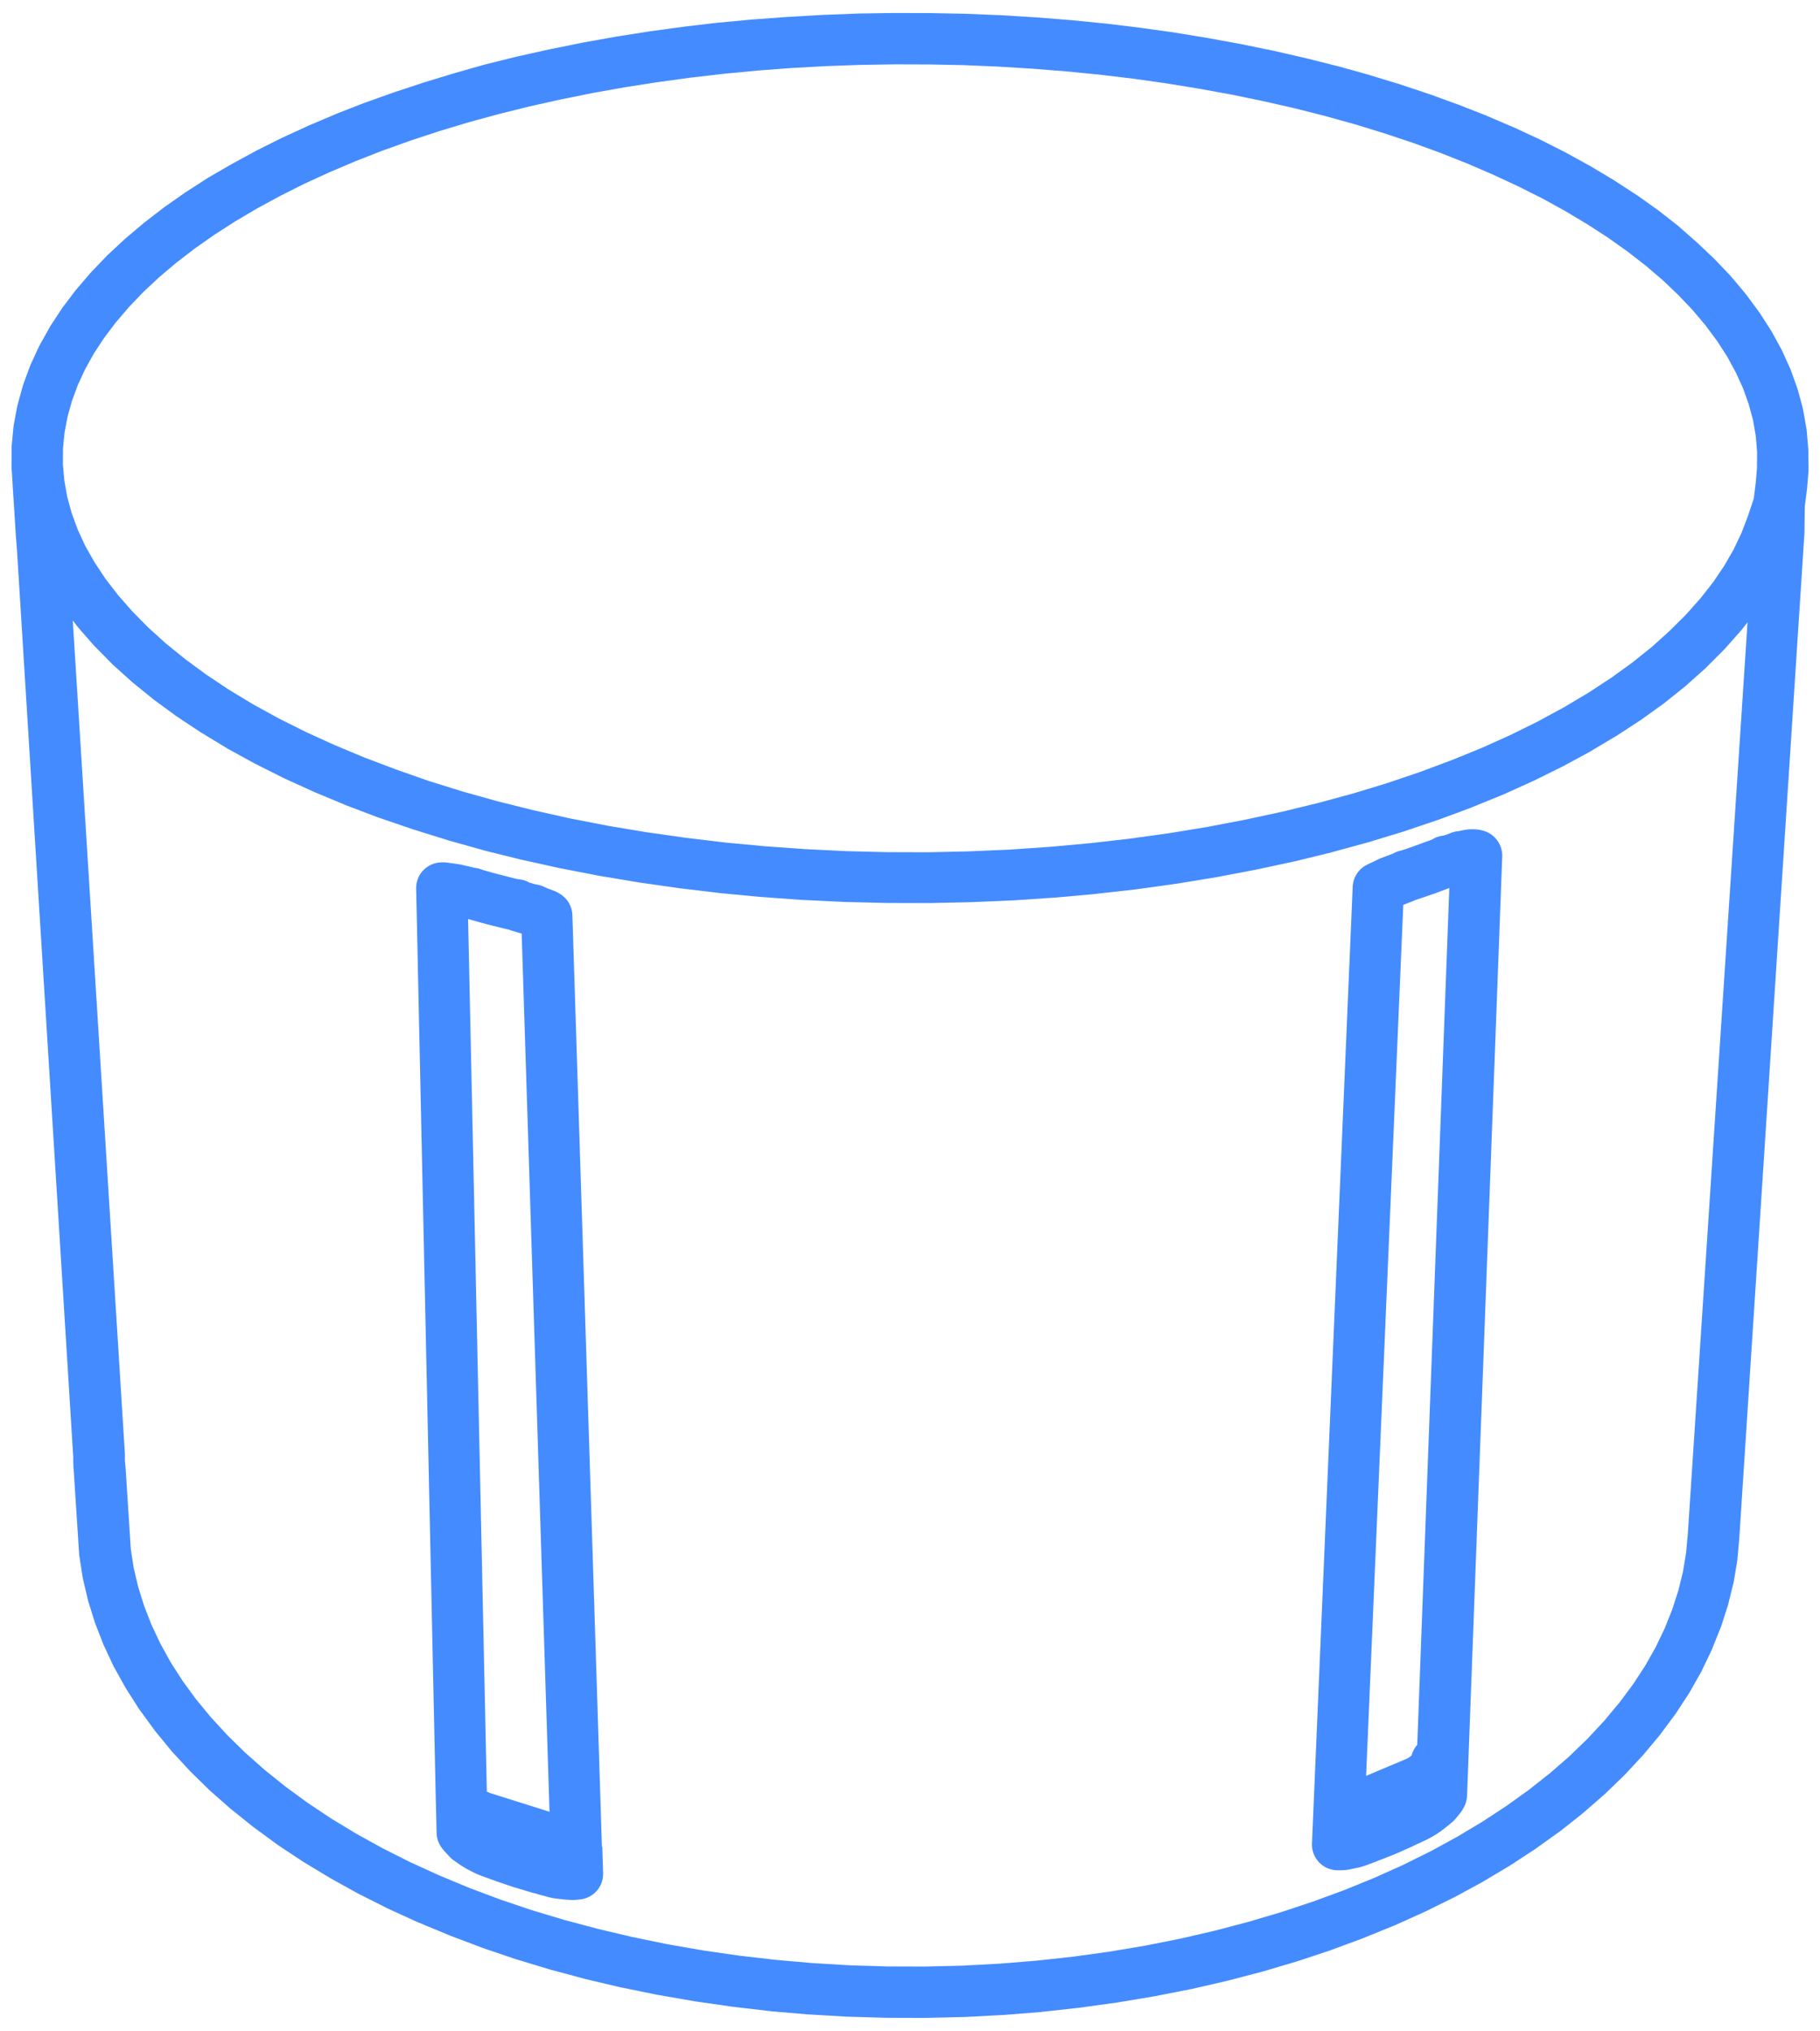
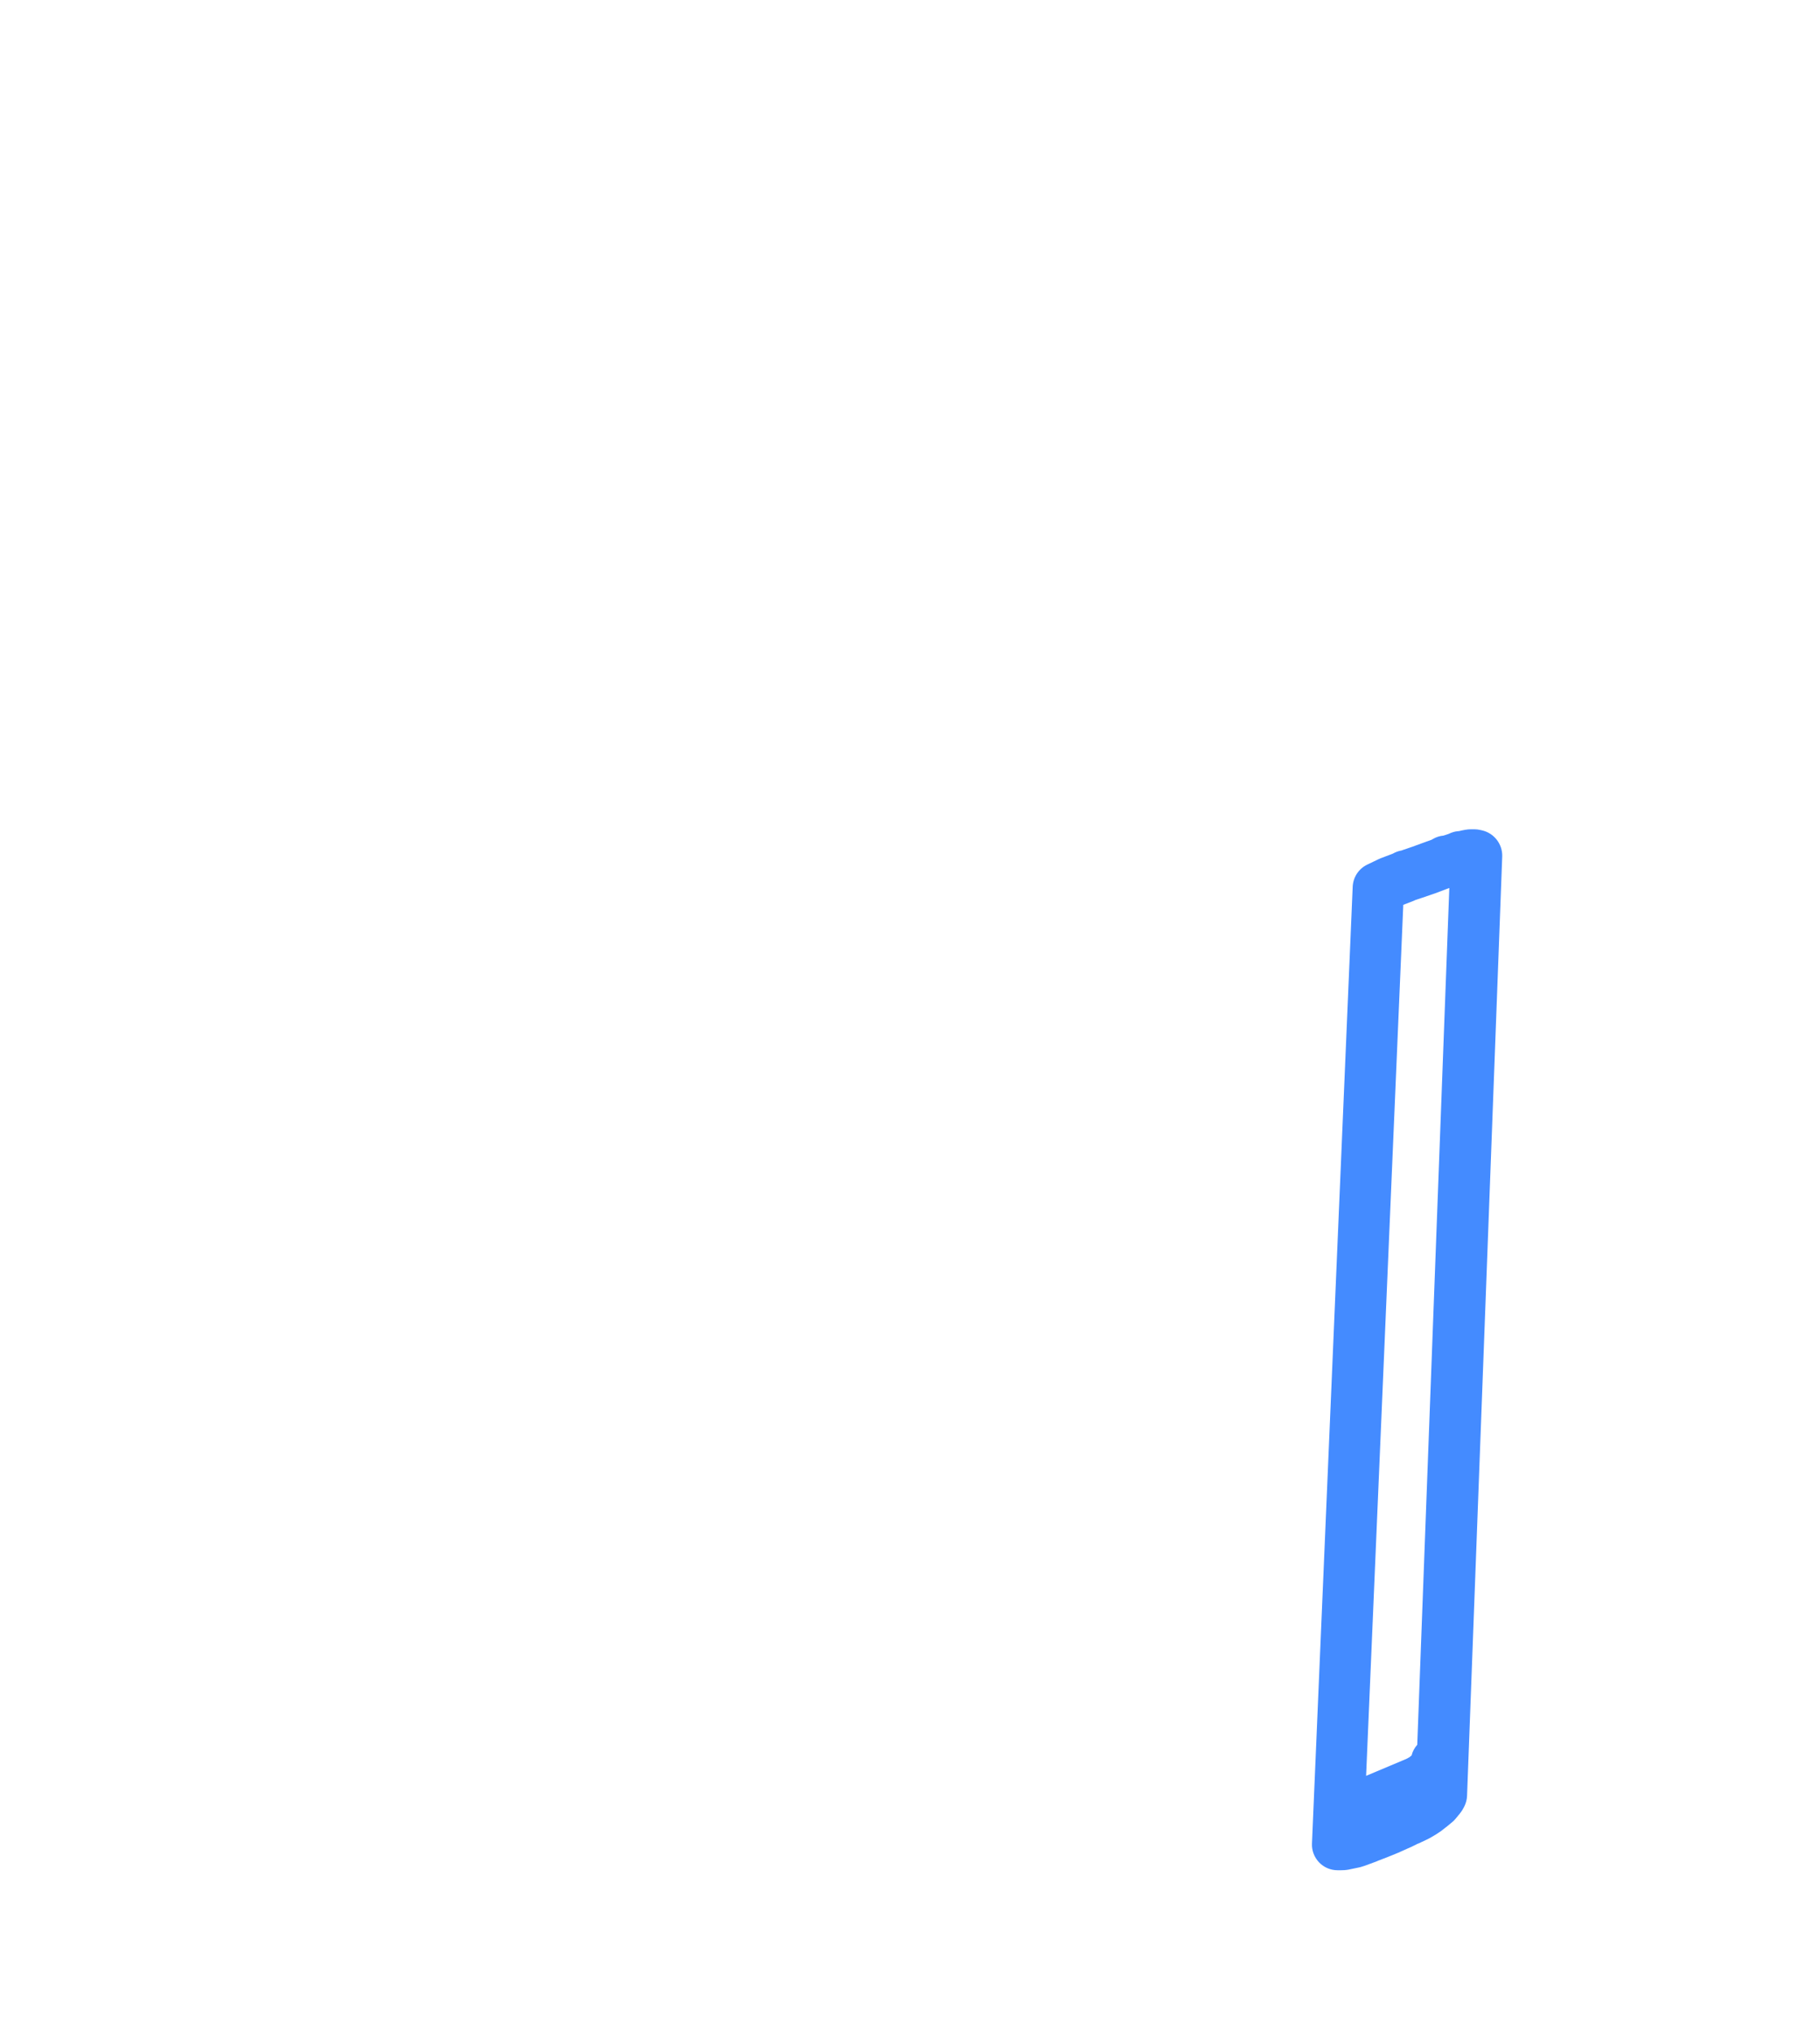
<svg xmlns="http://www.w3.org/2000/svg" version="1.1" id="Booléen" x="0px" y="0px" viewBox="0 0 1640.4 1830.6" style="enable-background:new 0 0 1640.4 1830.6;" xml:space="preserve">
  <style type="text/css">
	.st0{fill:#448BFF;}
</style>
  <g>
    <path class="st0" d="M1335.9,748.5l-1.8-0.4c-1.7-0.4-3.4-0.6-5.1-0.6l-3.3,0c-1.6,0-3.1,0.1-4.6,0.4l-0.8,0.1   c-0.1,0-0.2,0-0.4,0.1l-2.1,0.4c-0.2,0-0.3,0.1-0.5,0.1l-2.1,0.5l-0.9,0.1c-3,0.2-5.9,1.1-8.5,2.4l-1.7,0.6c-0.1,0-0.2,0.1-0.3,0.1   l-2.8,0.9c-3.3,0.3-6.5,1.3-9.4,3l-1.2,0.7l-4.1,1.5c-0.1,0-0.3,0.1-0.4,0.1l-12.8,4.7c-0.1,0-0.2,0.1-0.3,0.1l-7.9,2.7   c-0.1,0-0.2,0.1-0.3,0.1l-1.3,0.5l-1,0.2c-2.4,0.5-4.7,1.4-6.8,2.6l-9.7,3.7c-0.5,0.2-1.1,0.4-1.6,0.6l-1.3,0.6   c-0.2,0.1-0.3,0.1-0.5,0.2l-10.2,4.9c-7.6,3.7-12.6,11.3-13,19.8l-36.7,862.5c-0.3,6.4,2.1,12.5,6.5,17.1c4.4,4.5,10.3,7,16.6,7   c0.1,0,0.2,0,0.3,0l1.9,0c0.2,0,0.5,0,0.7,0l3.2-0.1c1.2-0.1,2.3-0.2,3.4-0.4l9.6-2c0.2,0,0.3-0.1,0.5-0.1l1.2-0.3   c0.5-0.1,1.1-0.3,1.6-0.5l1.6-0.5c0.2-0.1,0.4-0.1,0.6-0.2l9.8-3.6c0.7-0.3,1.4-0.5,2.1-0.9c0.9-0.3,1.8-0.6,2.7-1l2.2-0.9   c0.1,0,0.2-0.1,0.4-0.1l7-2.8c0.2-0.1,0.3-0.1,0.5-0.2l4.1-1.7c0.3-0.1,0.7-0.3,1-0.4l5.6-2.5c0.1-0.1,0.3-0.1,0.4-0.2l7-3.1   c0.1-0.1,0.2-0.1,0.3-0.2l1.5-0.7c0.9-0.4,1.7-0.8,2.5-1.3c0.8-0.3,1.7-0.6,2.5-1l1.6-0.8c0.1,0,0.2-0.1,0.3-0.1l6-2.9   c0.9-0.4,1.8-1,2.7-1.5l2.7-1.6c0.5-0.3,1-0.6,1.5-0.9l3.9-2.6c0.5-0.3,0.9-0.6,1.3-1l3.2-2.5c0.2-0.2,0.4-0.3,0.7-0.5l5.2-4.3   c1.1-0.9,2.1-1.9,3-3l2.4-2.9c0.2-0.3,0.4-0.6,0.7-0.8l1.9-2.5c0.8-1.1,1.5-2.2,2.1-3.4l0.8-1.5c1.5-3,2.4-6.3,2.5-9.6l31.7-847   C1354.2,760.8,1346.7,751,1335.9,748.5z M1264.8,815.6l8.8-3.4c0.7-0.3,1.3-0.5,2-0.9c0.4-0.1,0.8-0.2,1.2-0.4l1.2-0.4   c0.1,0,0.2-0.1,0.3-0.1l3-1c0.1,0,0.2-0.1,0.3-0.1l7.6-2.6c0.1,0,0.2-0.1,0.3-0.1l3.2-1.1c0.2-0.1,0.4-0.1,0.6-0.2l13-4.9   l-28.9,772.3c-2.4,2.7-4.2,5.9-5.1,9.6l-2.1,1.7l-2.8,1.5l-36.1,15.2L1264.8,815.6z" />
-     <path class="st0" d="M1629.9,406.5c0-0.7,0-1.4-0.1-2.1l-1.4-16.5c-0.1-0.7-0.1-1.4-0.3-2l-2.9-16.4c-0.1-0.7-0.3-1.3-0.4-2   l-4.4-16.2c-0.2-0.6-0.4-1.2-0.6-1.8l-5.8-16.1c-0.2-0.6-0.4-1.2-0.7-1.7l-7.2-15.9c-0.2-0.5-0.5-1-0.8-1.5l-8.6-15.7   c-0.3-0.5-0.6-1-0.9-1.4l-9.9-15.4c-0.3-0.4-0.6-0.8-0.9-1.2l-11.2-15.2c-0.3-0.4-0.6-0.8-0.9-1.1l-12.5-14.9   c-0.3-0.3-0.6-0.7-0.9-1l-13.8-14.5c-0.3-0.3-0.6-0.6-0.9-0.9l-15-14.2c-0.3-0.3-0.6-0.5-0.9-0.8L1513,204   c-0.3-0.2-0.5-0.5-0.8-0.7l-17.3-13.5c-0.3-0.2-0.5-0.4-0.8-0.6l-18.4-13.1c-0.3-0.2-0.5-0.4-0.8-0.5l-19.4-12.6   c-0.2-0.2-0.5-0.3-0.7-0.5l-20.4-12.2c-0.2-0.1-0.5-0.3-0.7-0.4l-21.4-11.8c-0.2-0.1-0.5-0.3-0.7-0.4l-22.3-11.3   c-0.2-0.1-0.4-0.2-0.6-0.3l-23.2-10.8c-0.2-0.1-0.4-0.2-0.7-0.3l-24.1-10.3c-0.2-0.1-0.4-0.2-0.6-0.3l-24.9-9.8   c-0.2-0.1-0.4-0.2-0.6-0.2l-25.6-9.3c-0.2-0.1-0.4-0.1-0.6-0.2l-26.3-8.8c-0.2-0.1-0.4-0.1-0.6-0.2l-27-8.2   c-0.2-0.1-0.4-0.1-0.5-0.2l-27.6-7.7c-0.2,0-0.4-0.1-0.5-0.1l-28.2-7.1c-0.2,0-0.3-0.1-0.5-0.1l-28.7-6.6c-0.2,0-0.3-0.1-0.5-0.1   l-29.2-6c-0.2,0-0.3-0.1-0.5-0.1l-29.6-5.4c-0.2,0-0.3-0.1-0.5-0.1l-30-4.9c-0.2,0-0.3-0.1-0.5-0.1l-30.3-4.2c-0.2,0-0.3,0-0.5-0.1   l-30.6-3.7c-0.1,0-0.3,0-0.4,0l-30.9-3.1c-0.2,0-0.3,0-0.5,0l-31.1-2.5c-0.1,0-0.3,0-0.4,0l-31.2-1.9c-0.1,0-0.3,0-0.5,0l-31.4-1.3   c-0.2,0-0.3,0-0.5,0L838,11.8c-0.1,0-0.3,0-0.4,0l-31.4-0.1c-0.2,0-0.3,0-0.5,0l-31.4,0.5c-0.1,0-0.3,0-0.4,0l-31.4,1.2   c-0.1,0-0.3,0-0.4,0l-31.3,1.8c-0.1,0-0.3,0-0.4,0l-31.1,2.3c-0.2,0-0.3,0-0.5,0l-30.9,2.9c-0.2,0-0.3,0-0.5,0l-30.6,3.6   c-0.2,0-0.3,0-0.5,0.1l-30.4,4.1c-0.2,0-0.3,0-0.5,0.1l-30,4.7c-0.2,0-0.3,0.1-0.5,0.1l-29.6,5.3c-0.2,0-0.3,0.1-0.5,0.1l-29.2,5.9   c-0.2,0-0.3,0.1-0.5,0.1l-28.7,6.4c-0.2,0-0.4,0.1-0.5,0.1l-28.2,7c-0.2,0-0.3,0.1-0.5,0.1L409.4,66c-0.2,0.1-0.4,0.1-0.6,0.2   l-27,8.2c-0.2,0.1-0.4,0.1-0.5,0.2l-26.4,8.7c-0.2,0.1-0.4,0.1-0.6,0.2l-25.7,9.2c-0.2,0.1-0.4,0.1-0.6,0.2l-24.9,9.7   c-0.2,0.1-0.4,0.2-0.6,0.3l-24.1,10.2c-0.2,0.1-0.4,0.2-0.6,0.3l-23.3,10.7c-0.2,0.1-0.5,0.2-0.7,0.3l-22.4,11.2   c-0.2,0.1-0.5,0.2-0.7,0.4l-21.5,11.7c-0.2,0.1-0.5,0.3-0.7,0.4L187.9,160c-0.3,0.2-0.5,0.3-0.8,0.5l-19.5,12.6   c-0.3,0.2-0.5,0.3-0.8,0.5l-18.5,13c-0.3,0.2-0.5,0.4-0.8,0.6l-17.4,13.4c-0.3,0.2-0.6,0.4-0.8,0.7L113,215   c-0.3,0.3-0.6,0.5-0.9,0.8L97,229.9c-0.3,0.3-0.6,0.6-0.9,0.9l-13.9,14.5c-0.3,0.3-0.6,0.6-0.9,1L68.7,261   c-0.3,0.4-0.6,0.7-0.9,1.1l-11.4,15.1c-0.3,0.4-0.6,0.8-0.9,1.3l-10.1,15.4c-0.3,0.5-0.6,0.9-0.8,1.4l-8.7,15.6   c-0.3,0.5-0.5,1-0.8,1.5l-7.3,15.8c-0.3,0.6-0.5,1.1-0.7,1.7l-5.9,16c-0.2,0.6-0.4,1.2-0.6,1.8L16.1,364c-0.2,0.6-0.3,1.3-0.5,1.9   l-3.1,16.4c-0.1,0.7-0.2,1.4-0.3,2.1l-1.6,16.5c-0.1,0.7-0.1,1.4-0.1,2.1l-0.1,16.6c0,0.3,0,0.6,0,0.9c0,0.2,0,0.4,0,0.6l4,63.7   l0.1,1.2c0,0.5,0.1,1.1,0.2,1.6c0,0.4,0,0.8,0.1,1.2l0.2,3.1c0,0.1,0,0.3,0,0.4l0.2,1.9l50.8,819l0,3.4c0,0.4,0,0.8,0,1.2l0,0.7   c0,0.4,0,0.7,0.1,1.1l0.1,2c0,0.2,0,0.3,0,0.5l0.1,0.9c0,0.1,0,0.2,0,0.4l0.1,1c0,0.1,0,0.3,0,0.4l4.9,75.6c0,0.7,0.1,1.4,0.2,2.1   l2.9,18.7c0.1,0.6,0.2,1.1,0.3,1.7l4.4,18.7c0.1,0.5,0.3,1.1,0.4,1.6l5.8,18.6c0.2,0.5,0.3,1,0.5,1.5l7.2,18.5   c0.2,0.5,0.4,1,0.6,1.4l8.6,18.4c0.2,0.5,0.4,0.9,0.7,1.3l10.1,18.2c0.2,0.4,0.5,0.9,0.8,1.3l11.5,18c0.2,0.4,0.5,0.8,0.8,1.1   l12.9,17.7c0.3,0.4,0.5,0.7,0.8,1.1l14.3,17.4c0.3,0.3,0.6,0.7,0.8,1l15.7,17c0.3,0.3,0.6,0.6,0.8,0.9l17.1,16.7   c0.3,0.3,0.6,0.5,0.8,0.8l18.4,16.2c0.3,0.2,0.6,0.5,0.9,0.7l19.7,15.8c0.3,0.2,0.5,0.4,0.8,0.6l20.9,15.3c0.3,0.2,0.6,0.4,0.8,0.6   l22.2,14.7c0.3,0.2,0.6,0.4,0.8,0.5l23.4,14.1c0.3,0.2,0.5,0.3,0.8,0.5l24.5,13.6c0.3,0.1,0.5,0.3,0.8,0.4l25.6,12.9   c0.3,0.1,0.5,0.3,0.8,0.4l26.7,12.2c0.2,0.1,0.5,0.2,0.8,0.3l27.7,11.5c0.2,0.1,0.5,0.2,0.7,0.3l28.6,10.8c0.2,0.1,0.5,0.2,0.7,0.3   l29.5,10c0.2,0.1,0.5,0.2,0.7,0.2l30.3,9.2c0.2,0.1,0.5,0.1,0.7,0.2l31,8.3c0.2,0.1,0.5,0.1,0.7,0.2l31.7,7.5   c0.2,0.1,0.4,0.1,0.7,0.1l32.3,6.6c0.2,0,0.5,0.1,0.7,0.1l32.8,5.7c0.2,0,0.4,0.1,0.7,0.1l33.3,4.8c0.2,0,0.4,0.1,0.7,0.1l33.6,3.9   c0.2,0,0.4,0,0.6,0.1l33.9,2.9c0.2,0,0.4,0,0.7,0l34.2,2c0.2,0,0.4,0,0.6,0l34.3,1c0.2,0,0.4,0,0.6,0l34.3,0.1c0,0,0,0,0.1,0   c0.2,0,0.4,0,0.6,0l34.3-0.8c0.2,0,0.4,0,0.7,0l34.2-1.8c0.2,0,0.4,0,0.6,0l34-2.7c0.2,0,0.4,0,0.6-0.1l33.7-3.7   c0.2,0,0.4-0.1,0.7-0.1l33.4-4.6c0.2,0,0.4-0.1,0.7-0.1l32.9-5.5c0.2,0,0.4-0.1,0.7-0.1l32.4-6.4c0.2,0,0.5-0.1,0.7-0.1l31.8-7.3   c0.2-0.1,0.4-0.1,0.7-0.2l31.1-8.1c0.2-0.1,0.5-0.1,0.7-0.2l30.4-9c0.2-0.1,0.5-0.1,0.7-0.2l29.6-9.8c0.2-0.1,0.5-0.2,0.7-0.3   l28.7-10.6c0.2-0.1,0.5-0.2,0.7-0.3l27.8-11.3c0.3-0.1,0.5-0.2,0.8-0.3l26.8-12.1c0.3-0.1,0.5-0.2,0.8-0.4l25.8-12.7   c0.3-0.1,0.5-0.3,0.8-0.4l24.6-13.4c0.3-0.1,0.5-0.3,0.8-0.5l23.5-14c0.3-0.2,0.5-0.3,0.8-0.5l22.3-14.6c0.3-0.2,0.6-0.4,0.8-0.6   l21.1-15.1c0.3-0.2,0.6-0.4,0.9-0.6l19.8-15.7c0.3-0.2,0.6-0.5,0.8-0.7l18.5-16.1c0.3-0.3,0.6-0.5,0.9-0.8l17.2-16.6   c0.3-0.3,0.6-0.6,0.9-0.9l15.8-17c0.3-0.3,0.6-0.6,0.8-0.9l14.5-17.3c0.3-0.3,0.6-0.7,0.8-1.1l13.1-17.6c0.3-0.4,0.5-0.7,0.8-1.1   l11.7-17.9c0.3-0.4,0.5-0.8,0.8-1.3l10.3-18.2c0.3-0.4,0.5-0.9,0.7-1.4l8.8-18.3c0.2-0.5,0.4-1,0.6-1.5l7.4-18.5   c0.2-0.5,0.4-1,0.6-1.5l6-18.6c0.2-0.5,0.3-1,0.4-1.5l4.6-18.6c0.1-0.6,0.3-1.1,0.4-1.7l3.1-18.7c0.1-0.6,0.2-1.1,0.2-1.7l1.7-18.7   c0-0.2,0-0.4,0-0.6l58.1-896.3l0.6-8.8c0-0.4,0-0.8,0-1.2l0.3-23l2-15.8c0-0.3,0.1-0.6,0.1-0.9l1.2-14.5c0-0.5,0.1-1.1,0.1-1.6   c0-0.1,0-0.2,0-0.2L1629.9,406.5z M58.2,389.8l2.7-14.3l4-14.3l5.3-14.3l6.6-14.2l7.9-14.2l9.2-14l10.5-13.9l11.8-13.8l13-13.6   l14.2-13.3l15.4-13l16.6-12.8l17.7-12.4l18.8-12.1l19.8-11.7l20.8-11.3l21.7-10.9l22.7-10.4l23.5-10l24.3-9.5l25.1-9l25.8-8.5   l26.5-8l27.1-7.4l27.7-6.9l28.2-6.3l28.7-5.8l29.1-5.2l29.5-4.6l29.9-4.1l30.2-3.5l30.4-2.9l30.7-2.3l30.8-1.7l30.9-1.1l31-0.5   l31,0.1l31,0.6l30.9,1.3l30.8,1.9l30.6,2.4l30.4,3l30.2,3.6l29.8,4.2l29.5,4.8l29.1,5.3l28.7,5.9l28.2,6.4l27.6,7l27,7.5l26.4,8.1   l25.8,8.6l25,9.1l24.2,9.6l23.4,10.1l22.6,10.5l21.7,10.9l20.7,11.4l19.7,11.8l18.7,12.1l17.6,12.5l16.5,12.8l15.3,13.1l14.1,13.4   l12.9,13.6l11.6,13.8l10.4,14l9.1,14.1l7.7,14.2l6.5,14.2l5.1,14.3l3.9,14.3l2.5,14.4l0.6,6.9l0.6,7.5l-0.1,14.6l-1.1,13.1   l-1.4,11.1l-0.4,3.3l-5.2,15.6l-5.8,15.2l-7,14.8l-8.5,14.8l-10,14.8l-11.5,14.7l-13.1,14.7l-14.6,14.5L1489,583l-17.6,14.1   l-19.1,13.8l-20.6,13.5l-22,13.1l-23.4,12.7l-24.7,12.2l-26,11.7l-27.2,11.1l-28.4,10.6l-29.5,10l-30.5,9.3l-31.6,8.6l-32.5,7.9   l-33.3,7.2l-34,6.5l-34.7,5.7l-35.3,4.9l-35.8,4.1l-36.2,3.3l-36.5,2.5l-36.8,1.6l-36.9,0.8l-36.9-0.1l-36.8-0.9l-36.7-1.8   l-36.5-2.6l-36.2-3.4l-35.8-4.3l-35.2-5l-34.6-5.8l-33.9-6.6l-33.2-7.4l-32.4-8.1l-31.4-8.8l-30.5-9.5L357,693.6l-28.3-10.7   l-27.1-11.3l-25.9-11.8l-24.6-12.3L228,634.8l-21.8-13.2l-20.4-13.6l-18.9-13.9l-17.4-14.1l-15.9-14.4l-14.4-14.6l-12.9-14.7   L95,521.6l-9.8-14.8L76.8,492L70,477.2l-5.4-14.7l-4-14.7l-0.9-5l-1.7-9.6l-1.3-14.5l0.1-14.5l0.7-7.7L58.2,389.8z M1521.3,1382.1   l-1.6,17.6l-2.8,17l-4.2,17l-5.5,17.1l-6.8,17l-8.1,16.9l-9.5,16.8l-10.9,16.7l-12.3,16.5l-13.6,16.3l-15,16.1l-16.3,15.8   l-17.7,15.4l-19,15l-20.2,14.5l-21.5,14.1l-22.7,13.6l-23.8,13l-25,12.4l-26,11.7l-27,11l-28,10.3l-28.9,9.6l-29.7,8.8l-30.4,8   l-31.1,7.2l-31.7,6.3l-32.2,5.4l-32.7,4.5l-33,3.6l-33.3,2.7l-33.5,1.8l-33.7,0.8l-33.7-0.1l-33.6-1l-33.5-2l-33.3-2.9l-33-3.8   l-32.6-4.7l-32.2-5.6l-31.6-6.5l-31-7.3l-30.4-8.1l-29.6-8.9l-28.7-9.7l-27.9-10.5l-26.9-11.2l-25.9-11.8l-24.8-12.5l-23.7-13.1   l-22.5-13.6l-21.3-14.2l-20.1-14.7l-18.8-15.1l-17.5-15.5l-16.2-15.9l-14.8-16.1l-13.5-16.4l-12.1-16.6l-10.7-16.7l-9.3-16.9l-8-17   l-6.6-17l-5.3-17l-4-17l-2.6-16.8l-4.7-73.5l-0.1-1.2c0-0.4-0.1-0.9-0.1-1.3l-0.4-3.7c0-0.1,0-0.1,0-0.2l0-3.3c0-0.2,0-0.4,0-0.6   l0-1.1c0-0.3,0-0.5,0-0.8L65.6,559.3l4.5,5.8c0.3,0.4,0.6,0.8,0.9,1.1l13.8,15.8c0.3,0.4,0.6,0.7,1,1l15.3,15.5   c0.3,0.3,0.6,0.6,0.9,0.9l16.9,15.2c0.3,0.3,0.6,0.5,0.9,0.8l18.4,14.9c0.3,0.2,0.6,0.5,0.9,0.7l19.8,14.5c0.3,0.2,0.6,0.4,0.9,0.6   l21.2,14.1c0.3,0.2,0.6,0.4,0.9,0.5l22.6,13.7c0.3,0.2,0.5,0.3,0.8,0.5l24,13.2c0.3,0.1,0.5,0.3,0.8,0.4l25.3,12.7   c0.2,0.1,0.5,0.2,0.8,0.4l26.6,12.1c0.2,0.1,0.5,0.2,0.7,0.3l27.8,11.6c0.2,0.1,0.5,0.2,0.7,0.3l29,11c0.2,0.1,0.5,0.2,0.7,0.2   l30.1,10.3c0.2,0.1,0.4,0.1,0.6,0.2l31.1,9.7c0.2,0.1,0.4,0.1,0.6,0.2l32.1,9c0.2,0.1,0.4,0.1,0.6,0.2l33,8.2   c0.2,0,0.4,0.1,0.6,0.1l33.8,7.5c0.2,0,0.4,0.1,0.6,0.1l34.5,6.7c0.2,0,0.4,0.1,0.6,0.1l35.2,5.9c0.2,0,0.4,0.1,0.6,0.1l35.8,5.1   c0.2,0,0.4,0,0.5,0.1l36.3,4.3c0.2,0,0.4,0,0.6,0.1l36.7,3.5c0.2,0,0.3,0,0.5,0l37,2.7c0.2,0,0.4,0,0.5,0l37.3,1.8   c0.2,0,0.4,0,0.5,0l37.4,0.9c0.2,0,0.3,0,0.5,0l37.5,0.1c0,0,0.1,0,0.1,0c0.2,0,0.3,0,0.5,0l37.4-0.8c0.2,0,0.3,0,0.5,0l37.3-1.6   c0.2,0,0.4,0,0.5,0l37.1-2.5c0.2,0,0.4,0,0.5,0l36.7-3.3c0.2,0,0.4,0,0.5-0.1l36.4-4.1c0.2,0,0.4,0,0.6-0.1l35.9-5   c0.2,0,0.4-0.1,0.6-0.1l35.3-5.8c0.2,0,0.4-0.1,0.6-0.1l34.6-6.6c0.2,0,0.4-0.1,0.6-0.1l33.9-7.3c0.2,0,0.4-0.1,0.6-0.1l33.1-8.1   c0.2,0,0.4-0.1,0.6-0.2l32.2-8.8c0.2-0.1,0.4-0.1,0.7-0.2l31.2-9.5c0.2-0.1,0.4-0.1,0.6-0.2l30.2-10.2c0.2-0.1,0.5-0.2,0.7-0.2   l29.1-10.8c0.2-0.1,0.5-0.2,0.7-0.3l28-11.4c0.3-0.1,0.5-0.2,0.8-0.3l26.7-12.1c0.2-0.1,0.5-0.2,0.7-0.3l25.5-12.6   c0.3-0.1,0.5-0.3,0.8-0.4l24.2-13.1c0.3-0.1,0.5-0.3,0.8-0.5l22.8-13.6c0.3-0.2,0.6-0.4,0.9-0.5l21.4-14c0.3-0.2,0.6-0.4,0.9-0.6   l20-14.4c0.3-0.2,0.6-0.5,0.9-0.7l18.5-14.8c0.3-0.3,0.6-0.5,0.9-0.8l17-15.2c0.3-0.3,0.6-0.6,0.9-0.9l15.5-15.5   c0.3-0.3,0.6-0.7,1-1l14-15.8c0.3-0.4,0.6-0.8,1-1.1l5.8-7.4L1521.3,1382.1z" />
-     <path class="st0" d="M542.5,1664.5c0-0.2,0-0.3,0-0.5l-26.6-839.2c-0.3-8.1-4.7-15.4-11.7-19.4l-1.7-1c-1.1-0.6-2.2-1.1-3.3-1.5   l-3.1-1.2c-0.1-0.1-0.3-0.1-0.4-0.1l-2.4-0.9l-2.2-1c-2.1-1.1-4.5-1.9-6.9-2.3l-1.7-0.3l-5.4-1.6c-2.5-1.4-5.3-2.4-8.2-2.8   l-3.1-0.4L449,788c-0.1,0-0.2-0.1-0.4-0.1l-2.9-0.8c-0.2,0-0.3-0.1-0.5-0.1l-9.9-2.8l-0.8-0.3c-2-0.8-4.1-1.4-6.3-1.6l-11.6-2.7   c-0.6-0.2-1.3-0.3-1.9-0.4l-1.3-0.2c-0.2,0-0.4-0.1-0.6-0.1l-4.1-0.6c-0.2,0-0.5-0.1-0.7-0.1l-5-0.7c-1.6-0.2-3.3-0.3-4.9-0.2   l-1.6,0.1c-12.3,0.9-21.7,11.3-21.4,23.6l17.7,822c0,0.1,0,0.2,0,0.4l0.1,2.3c0,0,0,0.1,0,0.1l0.6,26.3c0.1,5,1.8,9.7,4.8,13.7   l1.1,1.4c0.3,0.4,0.6,0.7,0.9,1.1l2.1,2.3c0.1,0.1,0.2,0.3,0.4,0.4l1.3,1.4c0.3,0.3,0.6,0.6,0.8,0.9l1.3,1.3   c0.9,0.9,1.9,1.7,2.9,2.4l5.6,3.9c0.4,0.3,0.7,0.5,1.1,0.7l3.7,2.3c0.4,0.2,0.8,0.5,1.2,0.7l6.6,3.4c0.2,0.1,0.4,0.2,0.7,0.3   l1.9,0.9c0.5,0.2,1,0.4,1.5,0.6l1.9,0.8c0.1,0,0.2,0.1,0.3,0.1l3.5,1.3c0.2,0.1,0.4,0.1,0.6,0.2l5.4,2c0.7,0.2,1.3,0.4,2,0.6   c0.8,0.4,1.6,0.7,2.4,1l15.7,5.3c0.2,0.1,0.3,0.1,0.5,0.1l3.1,0.9c0.2,0.1,0.4,0.1,0.5,0.2l12.8,3.8c1.1,0.3,2.2,0.6,3.4,0.8   c0.9,0.4,1.8,0.7,2.7,0.9l8.6,2.3c0.4,0.1,0.8,0.2,1.2,0.3l1.8,0.4c0.4,0.1,0.8,0.2,1.2,0.2l1.3,0.2c0.3,0,0.5,0.1,0.8,0.1l4.1,0.5   c0.1,0,0.2,0,0.4,0l2.3,0.3c0.3,0,0.7,0.1,1,0.1l4.5,0.3c0.5,0,1.1,0.1,1.6,0.1c0.5,0,0.9,0,1.4,0l2.4-0.1c0.3,0,0.7,0,1-0.1   l3.1-0.3c12.1-1.3,21.1-11.6,20.7-23.7l-0.7-23.3V1664.5z M422.2,828.5c0.2,0,0.3,0.1,0.5,0.1l8.5,2.4c0.1,0,0.2,0.1,0.4,0.1   l2.9,0.8c0.2,0,0.3,0.1,0.5,0.1l3.1,0.9c0.3,0.1,0.5,0.1,0.8,0.2l4.8,1.2c0.1,0,0.3,0.1,0.4,0.1l11.6,2.9c0.7,0.2,1.5,0.3,2.2,0.5   c0.2,0,0.4,0.1,0.6,0.1l0,0c0.9,0.4,1.9,0.7,2.8,1l8.9,2.6l25.1,791.6l-53.6-16.9l-2.9-1.2l-16.9-786.8L422.2,828.5z" />
  </g>
</svg>